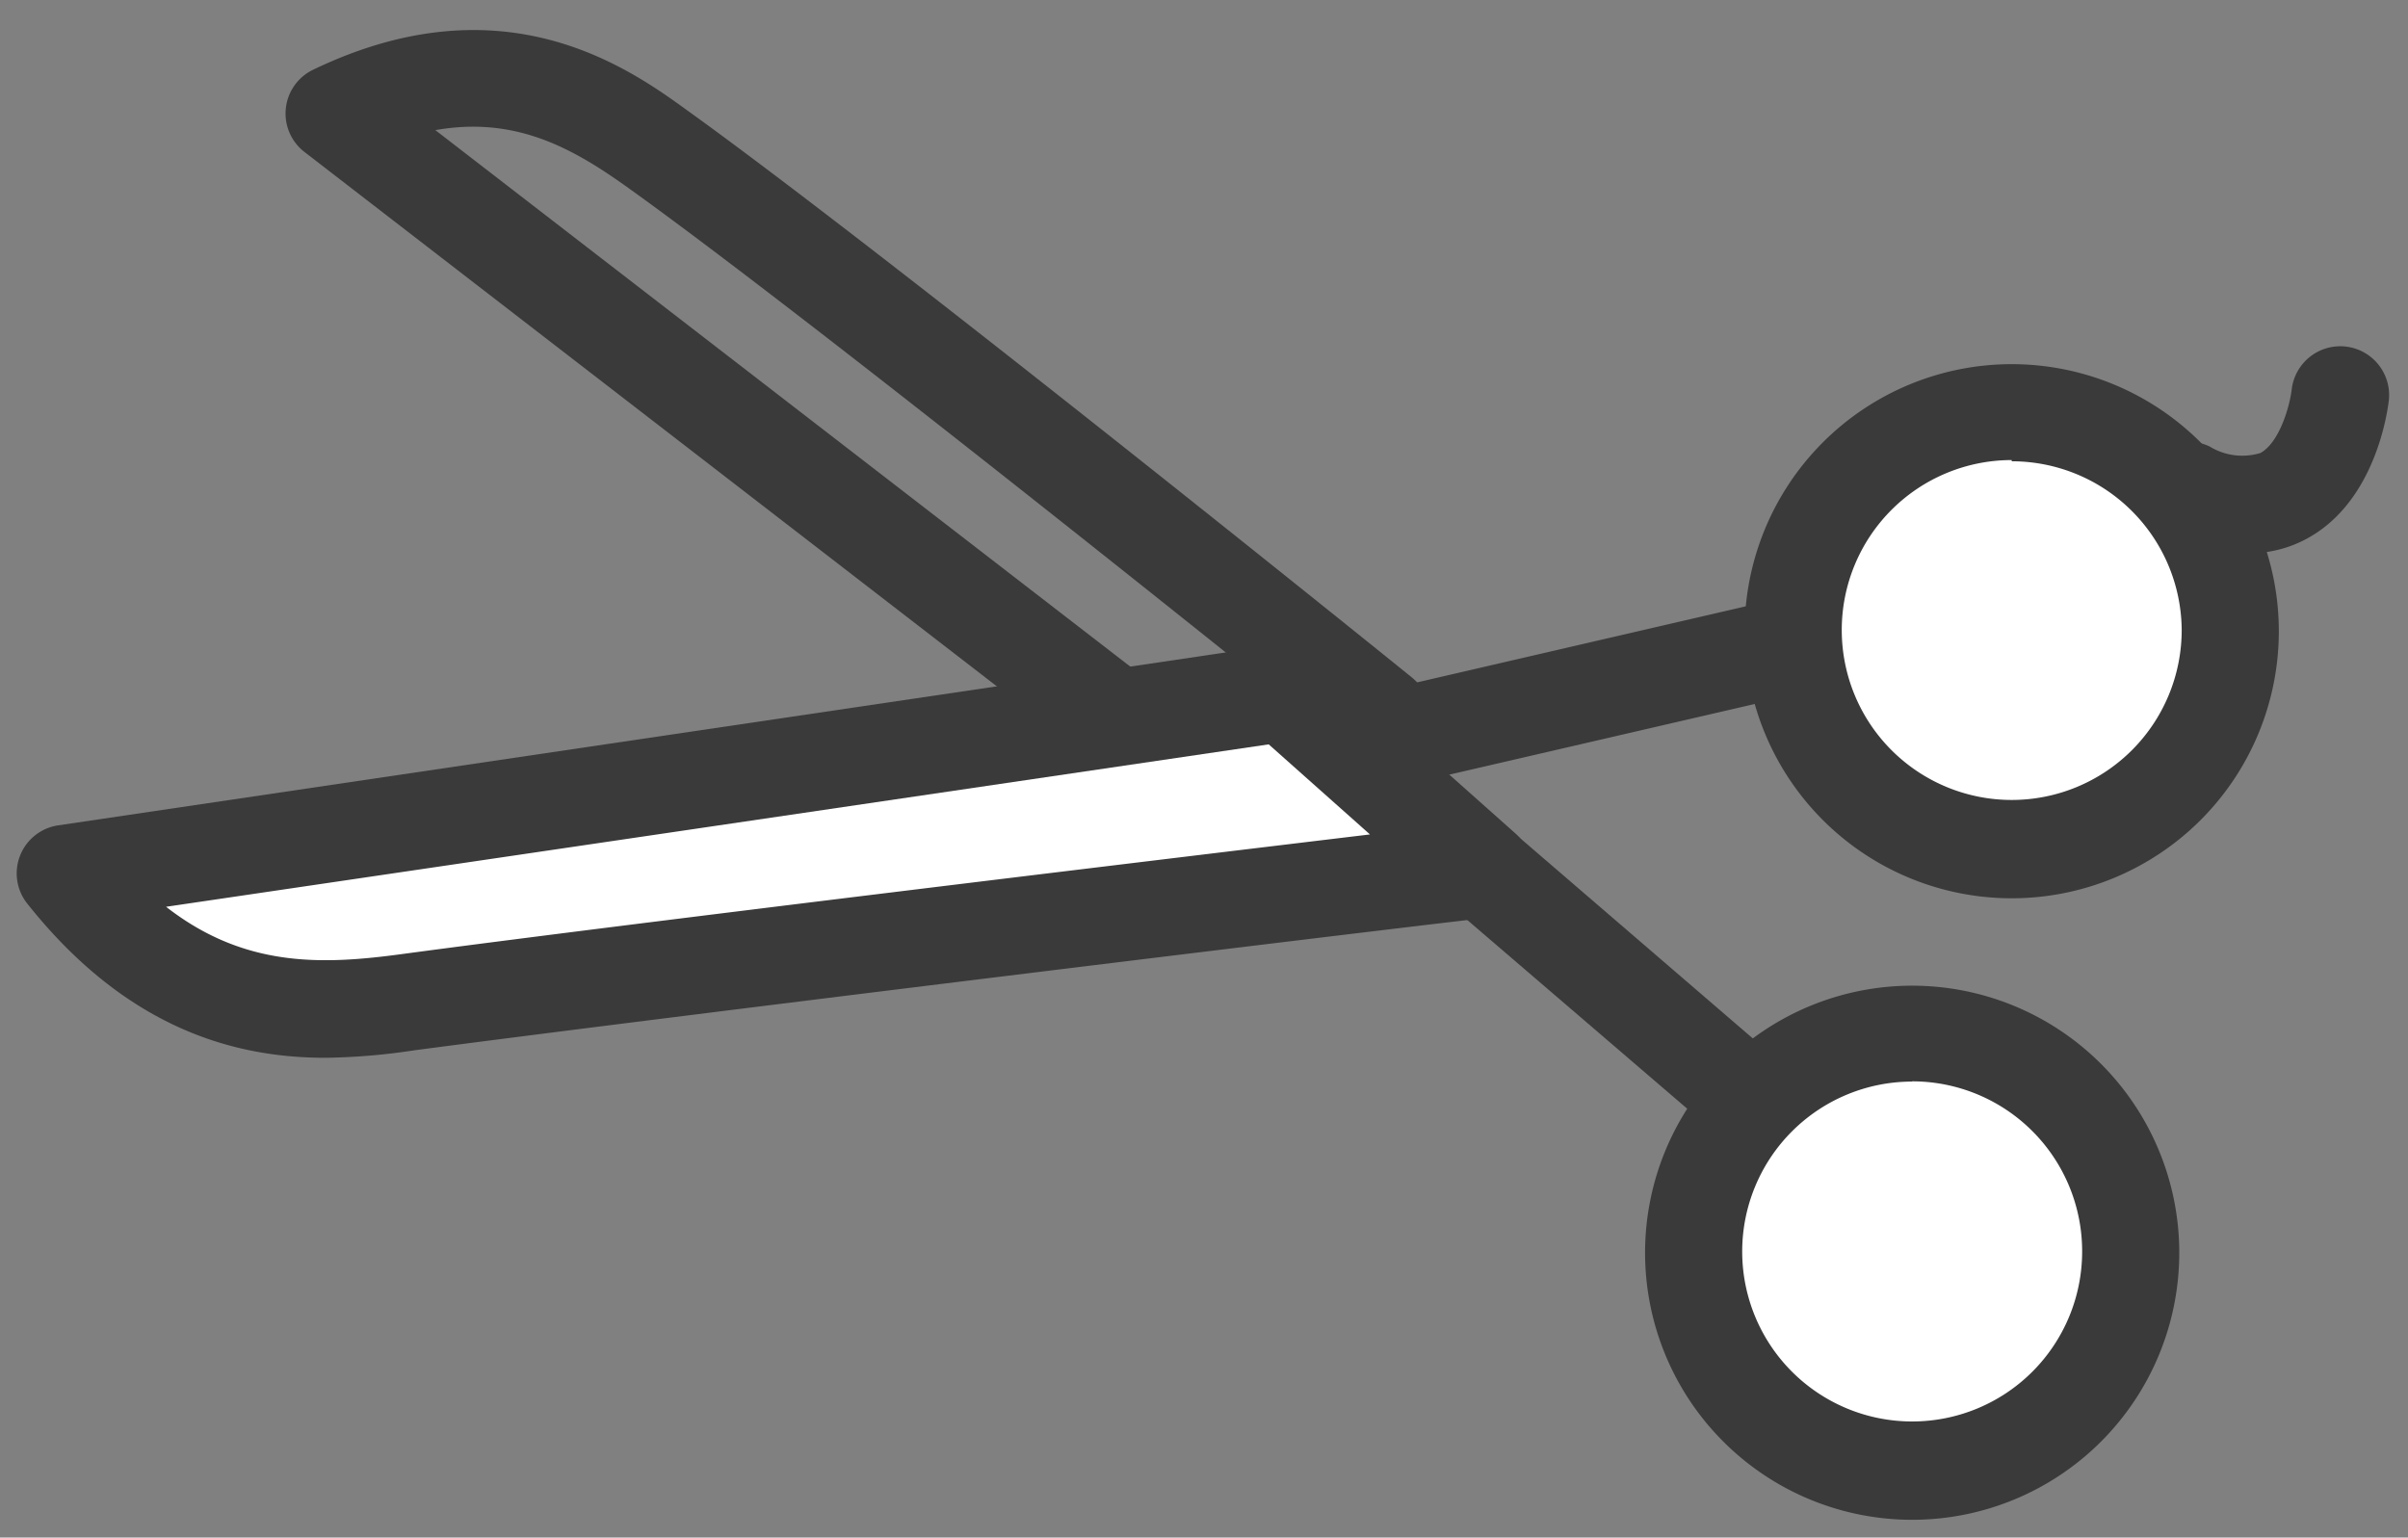
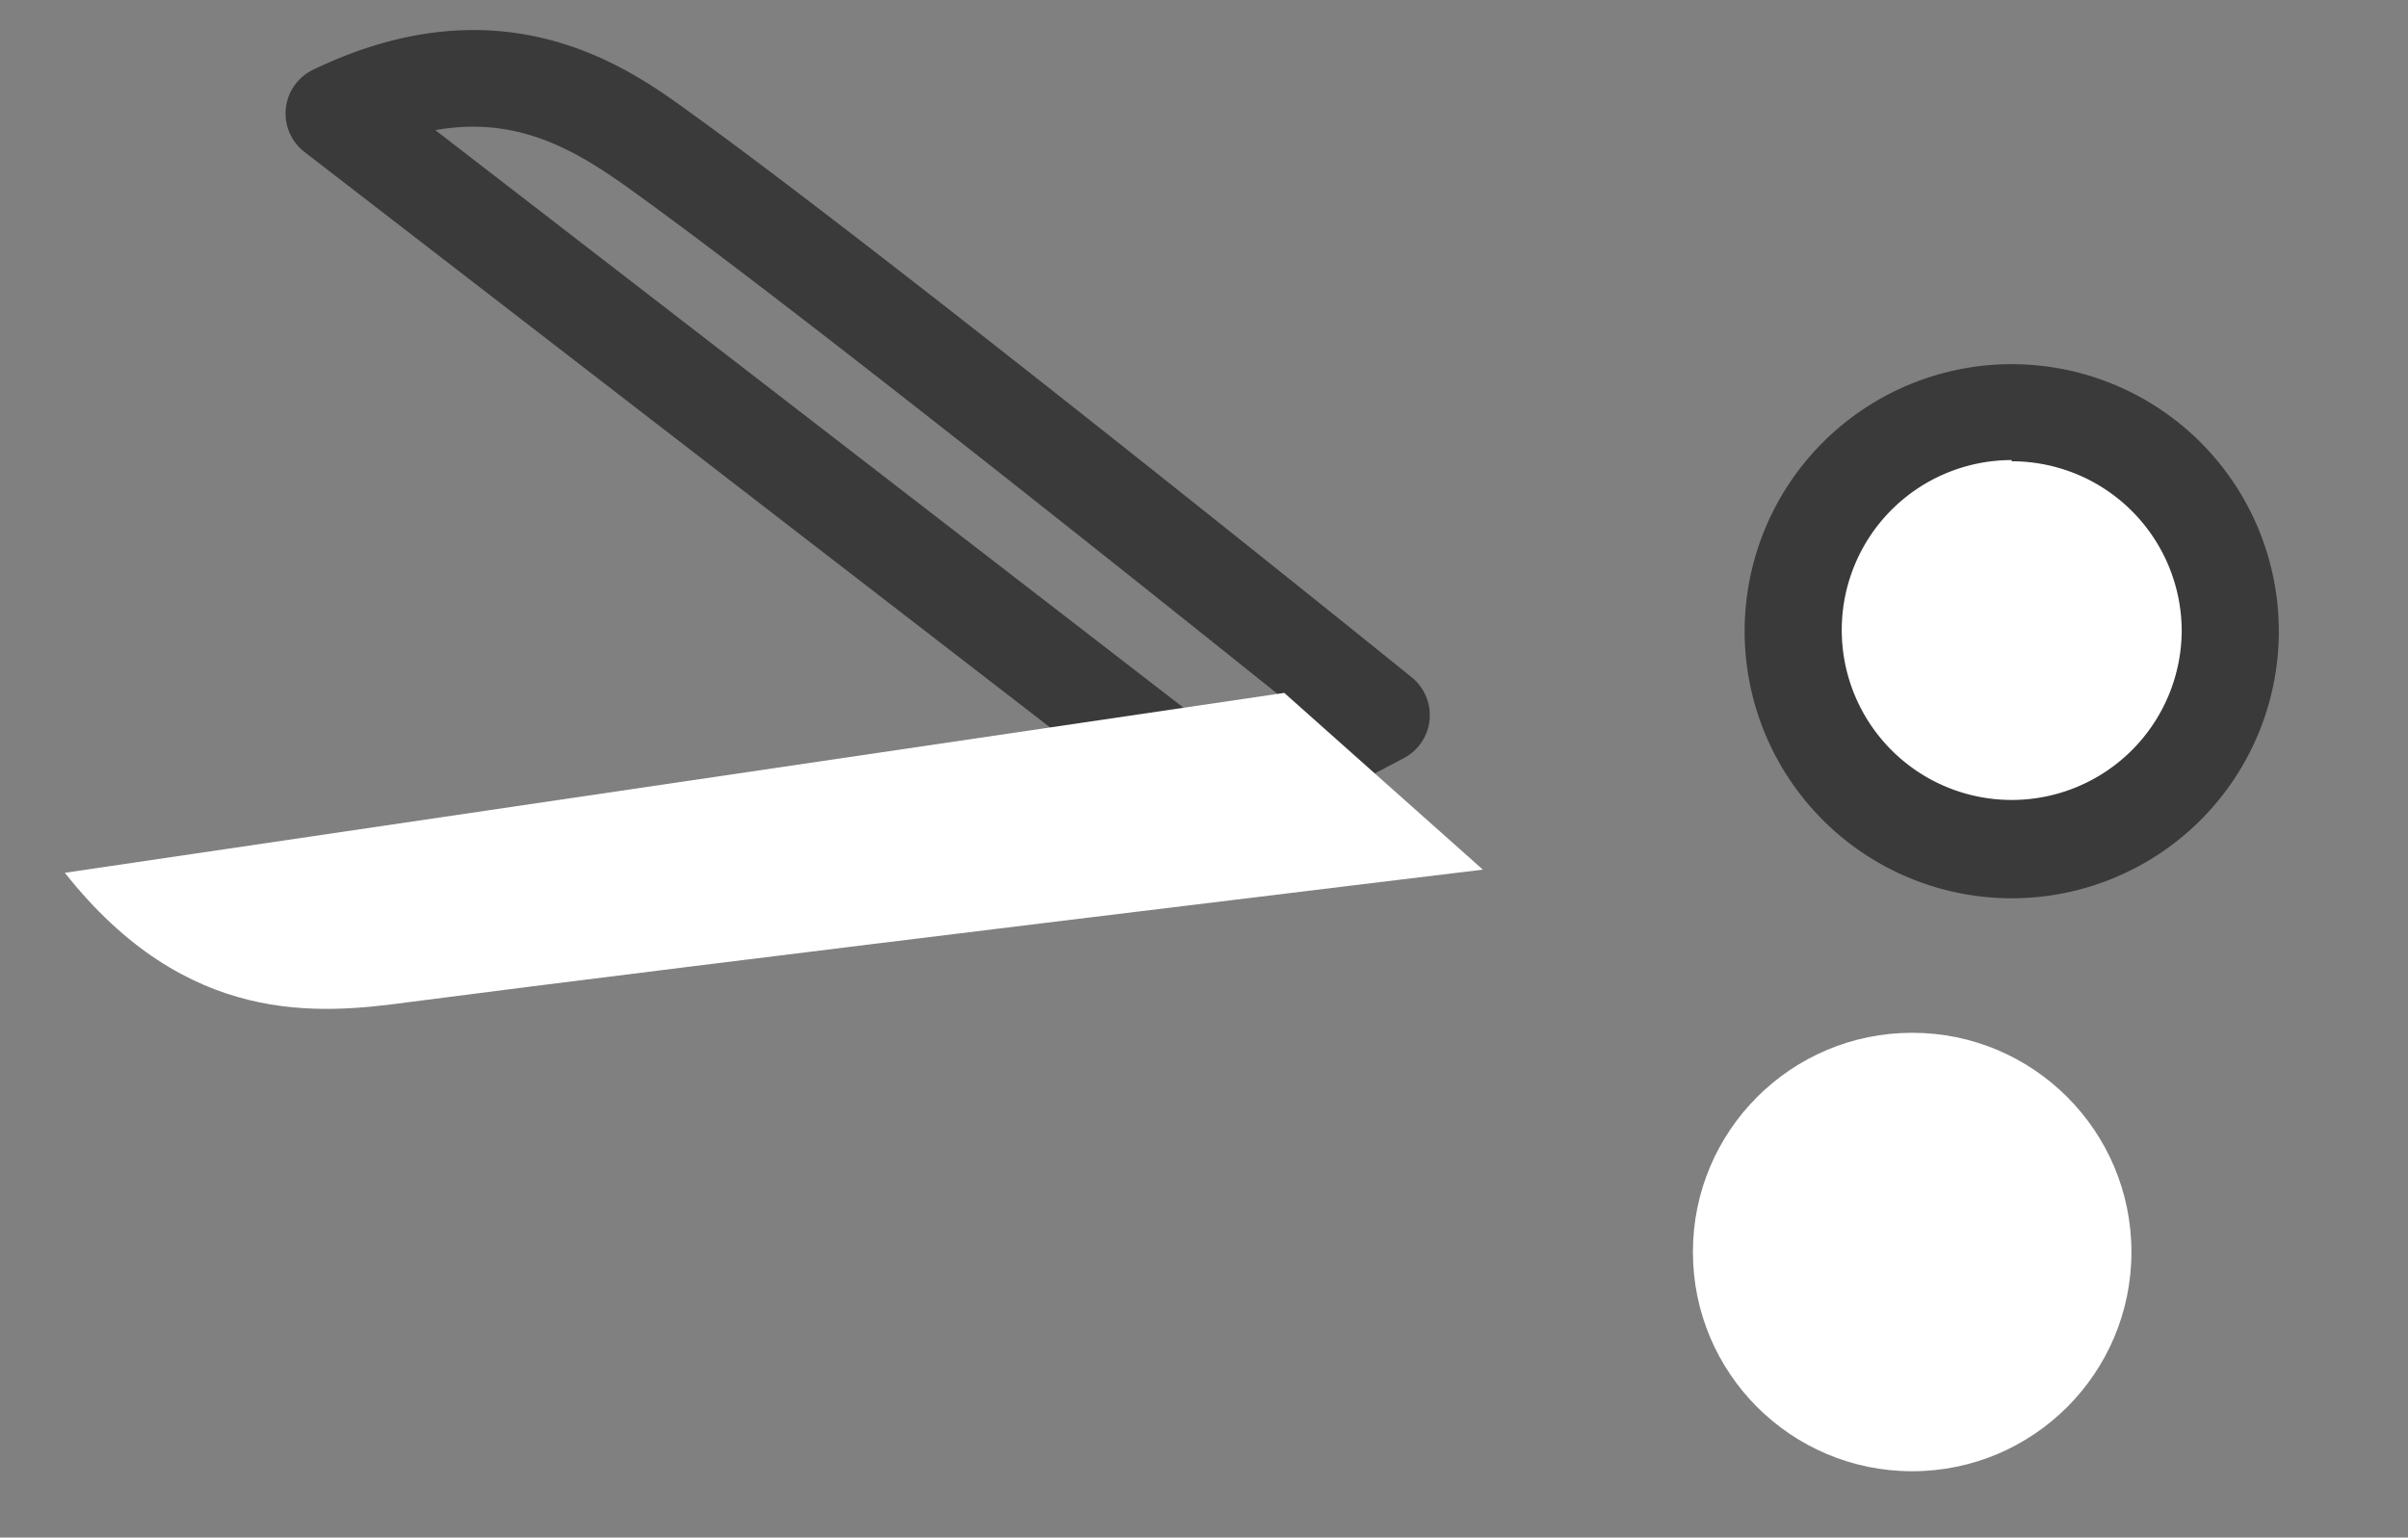
<svg xmlns="http://www.w3.org/2000/svg" viewBox="0 0 99.17 63.33">
  <rect x="0" y="0" width="99.17" height="63.33" fill="#808080" stroke="none" />
  <defs>
    <style>.cls-1{fill:#3a3a3a;}.cls-2{fill:#fff;}</style>
  </defs>
  <title>Scissors_black</title>
  <g id="Слой_1" data-name="Слой 1">
-     <path class="cls-1" d="M88.24,19.72A2,2,0,0,0,89.33,22c2.7,1.27,4.61.79,5.74.15,2.78-1.55,3.26-5.24,3.31-5.65a2,2,0,0,0-4-.45c-.08.67-.5,2.18-1.29,2.61A2.57,2.57,0,0,1,91,18.39a2,2,0,0,0-2.8,1.33Z" />
-   </g>
+     </g>
  <g id="Слой_4" data-name="Слой 4">
-     <path class="cls-1" d="M71.78,47a2,2,0,0,1-1.3-.48L54,32.38a2,2,0,0,1,.85-3.46l17.67-4.09a2,2,0,0,1,.9,3.9l-13.83,3.2,13.5,11.62A2,2,0,0,1,71.78,47Z" />
-     <circle class="cls-2" cx="80.12" cy="47.2" r="1.37" transform="translate(4.65 101.52) rotate(-66.24)" />
    <circle class="cls-2" cx="78.75" cy="51.57" r="9.03" />
-     <path class="cls-1" d="M78.75,62.6a11,11,0,1,1,11-11A11,11,0,0,1,78.75,62.6Zm0-18.05a7,7,0,1,0,7,7A7,7,0,0,0,78.75,44.54Z" />
    <circle class="cls-2" cx="82.85" cy="26.02" r="9.03" />
    <path class="cls-1" d="M82.85,37a11,11,0,1,1,11-11A11,11,0,0,1,82.85,37Zm0-18.05a7,7,0,1,0,7,7A7,7,0,0,0,82.85,19Z" />
    <path class="cls-1" d="M50.32,34.9a2,2,0,0,1-1.22-.42L12.54,6.26a2,2,0,0,1,.36-3.39c7.84-3.77,13-.07,15.45,1.71,8.24,5.93,28.92,22.61,29.79,23.32a2,2,0,0,1-.33,3.33l-6.57,3.45A2,2,0,0,1,50.32,34.9ZM17.93,5.36l32.6,25.17,2.73-1.43C47.45,24.44,32.53,12.52,26,7.83,23.7,6.17,21.31,4.76,17.93,5.36Z" />
    <path class="cls-2" d="M2.67,35.95l50.22-7.41,8.18,7.28s-33.08,4-44.25,5.46C13.12,41.78,7.7,42.31,2.67,35.95Z" />
-     <path class="cls-1" d="M13.41,43.57c-3.55,0-8.1-1.06-12.31-6.38A2,2,0,0,1,2.37,34L52.6,26.56a2,2,0,0,1,1.62.48l8.18,7.28a2,2,0,0,1-1.09,3.48c-.33,0-33.2,4-44.23,5.46A26.61,26.61,0,0,1,13.41,43.57ZM6.84,37.35c3.23,2.52,6.44,2.39,9.7,1.95,8.61-1.16,30.48-3.8,39.88-4.93l-4.17-3.71Z" />
  </g>
</svg>